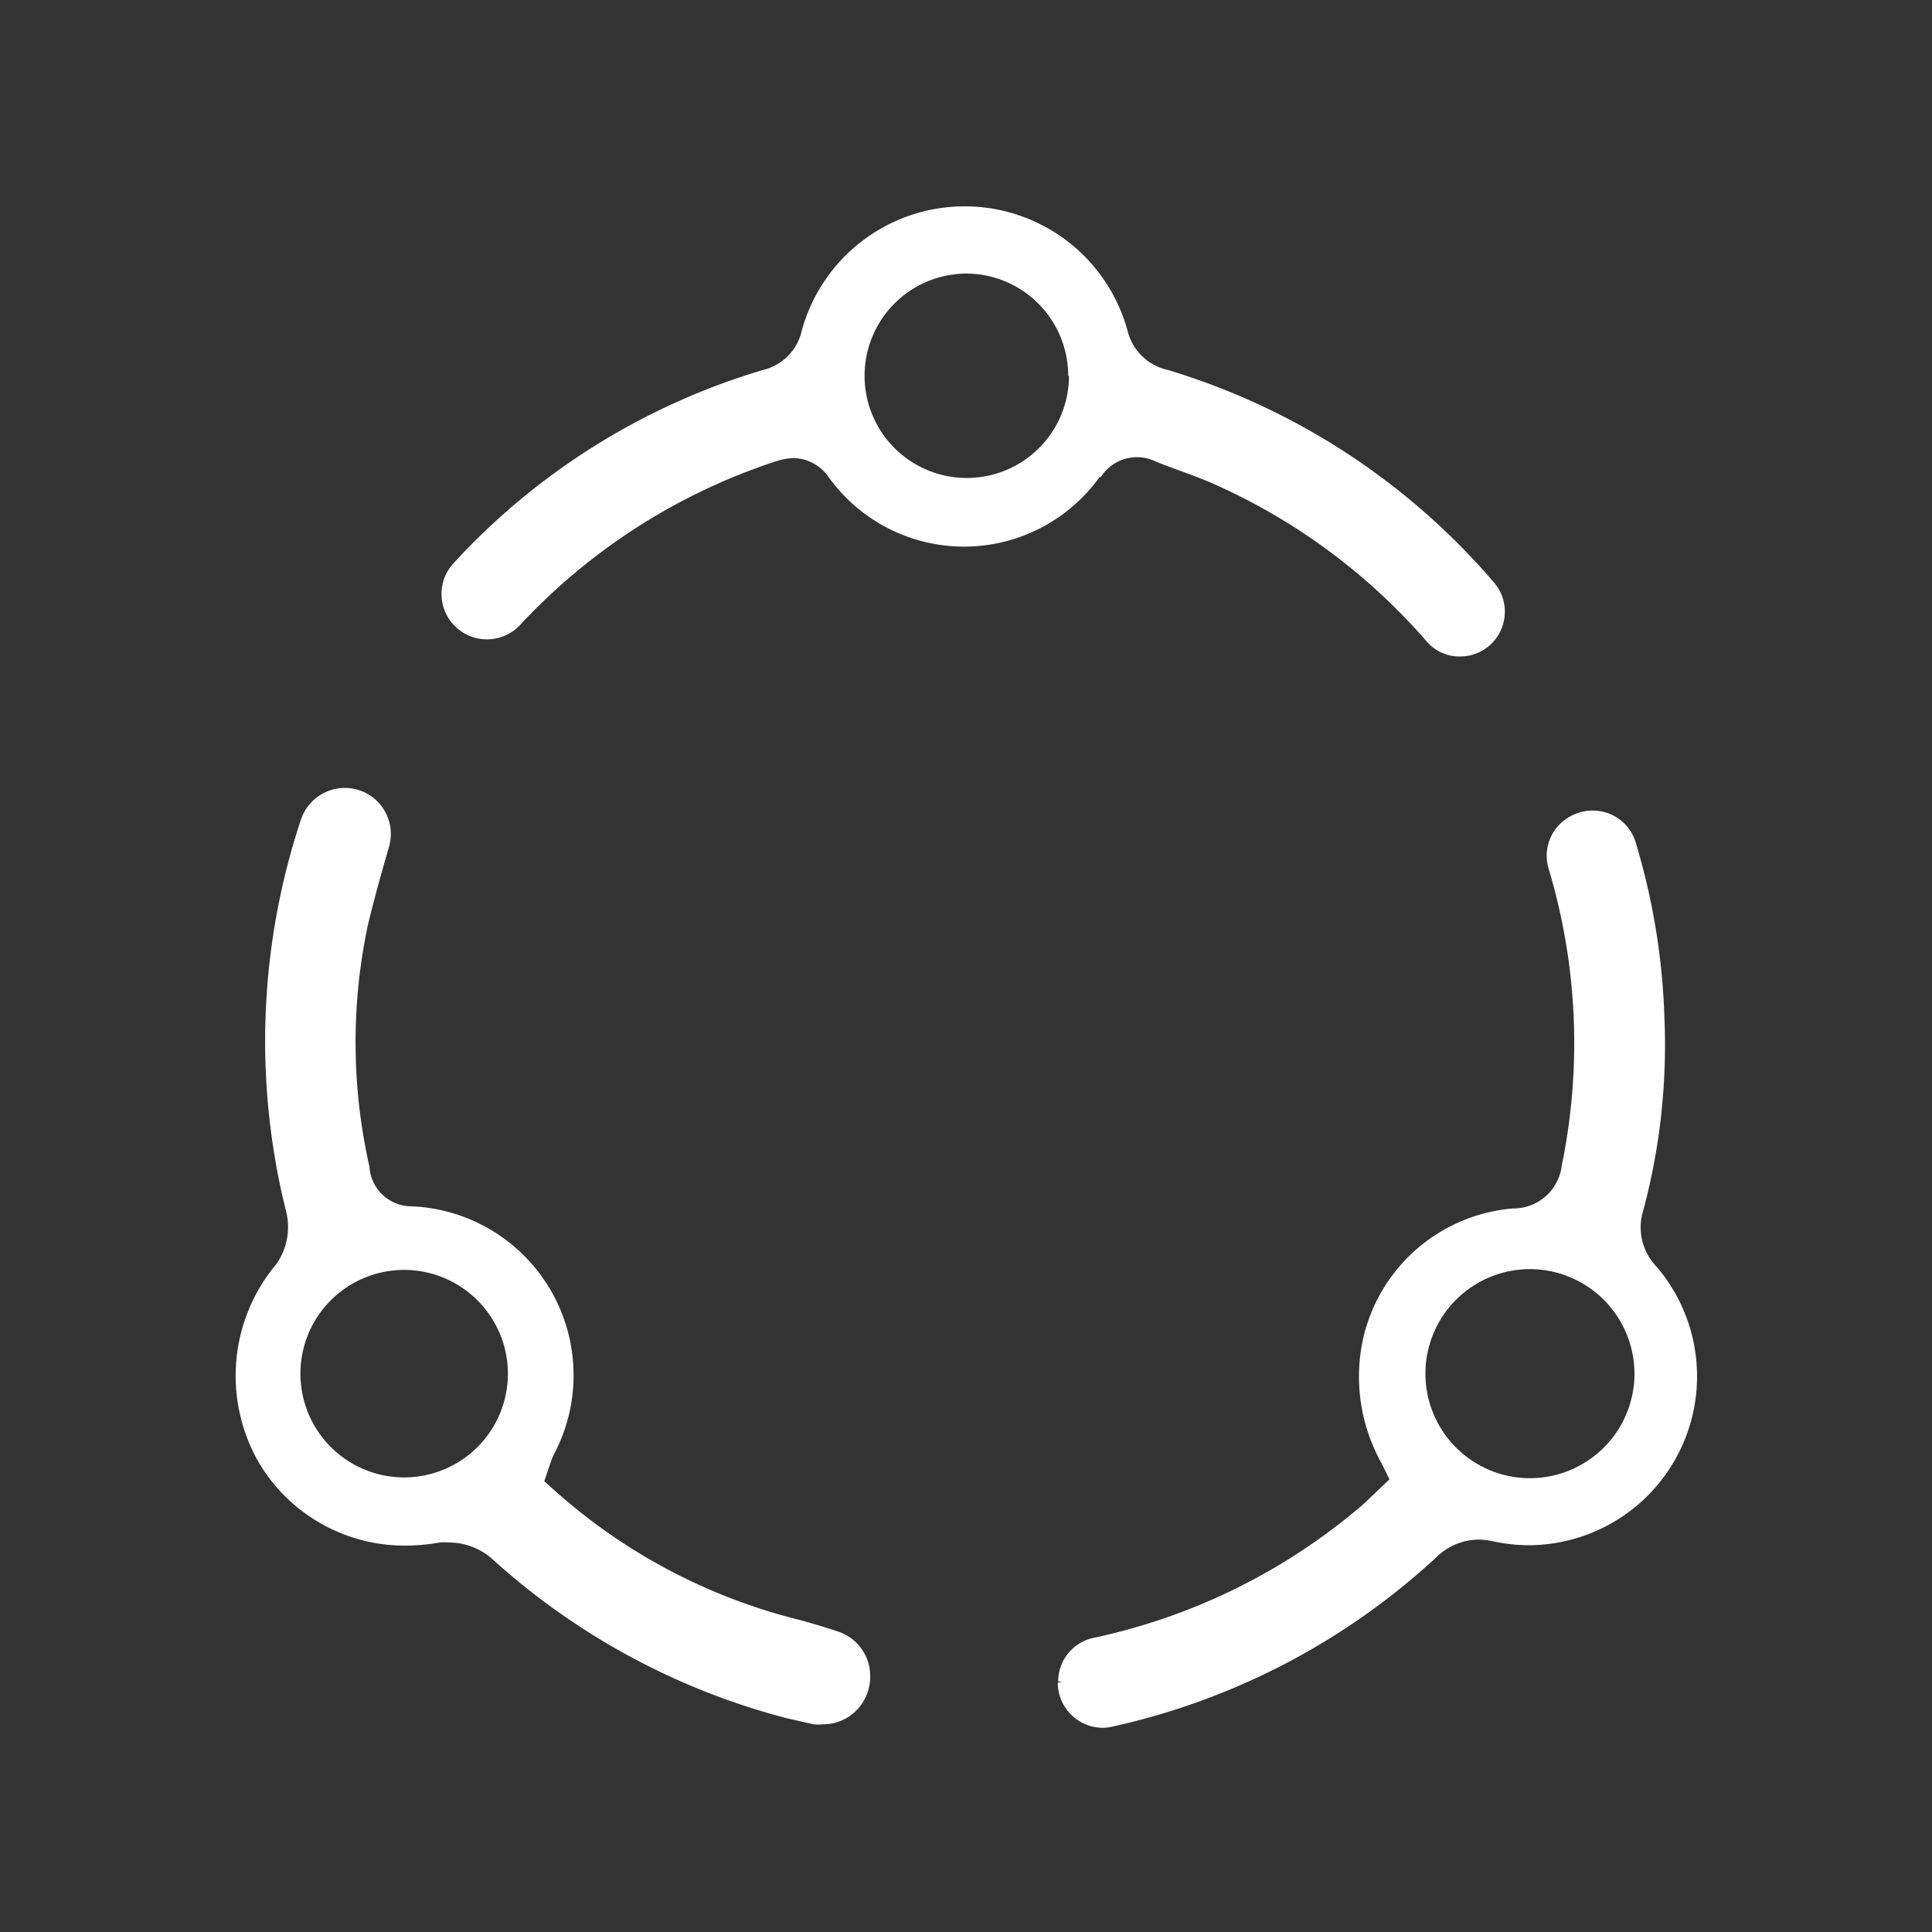
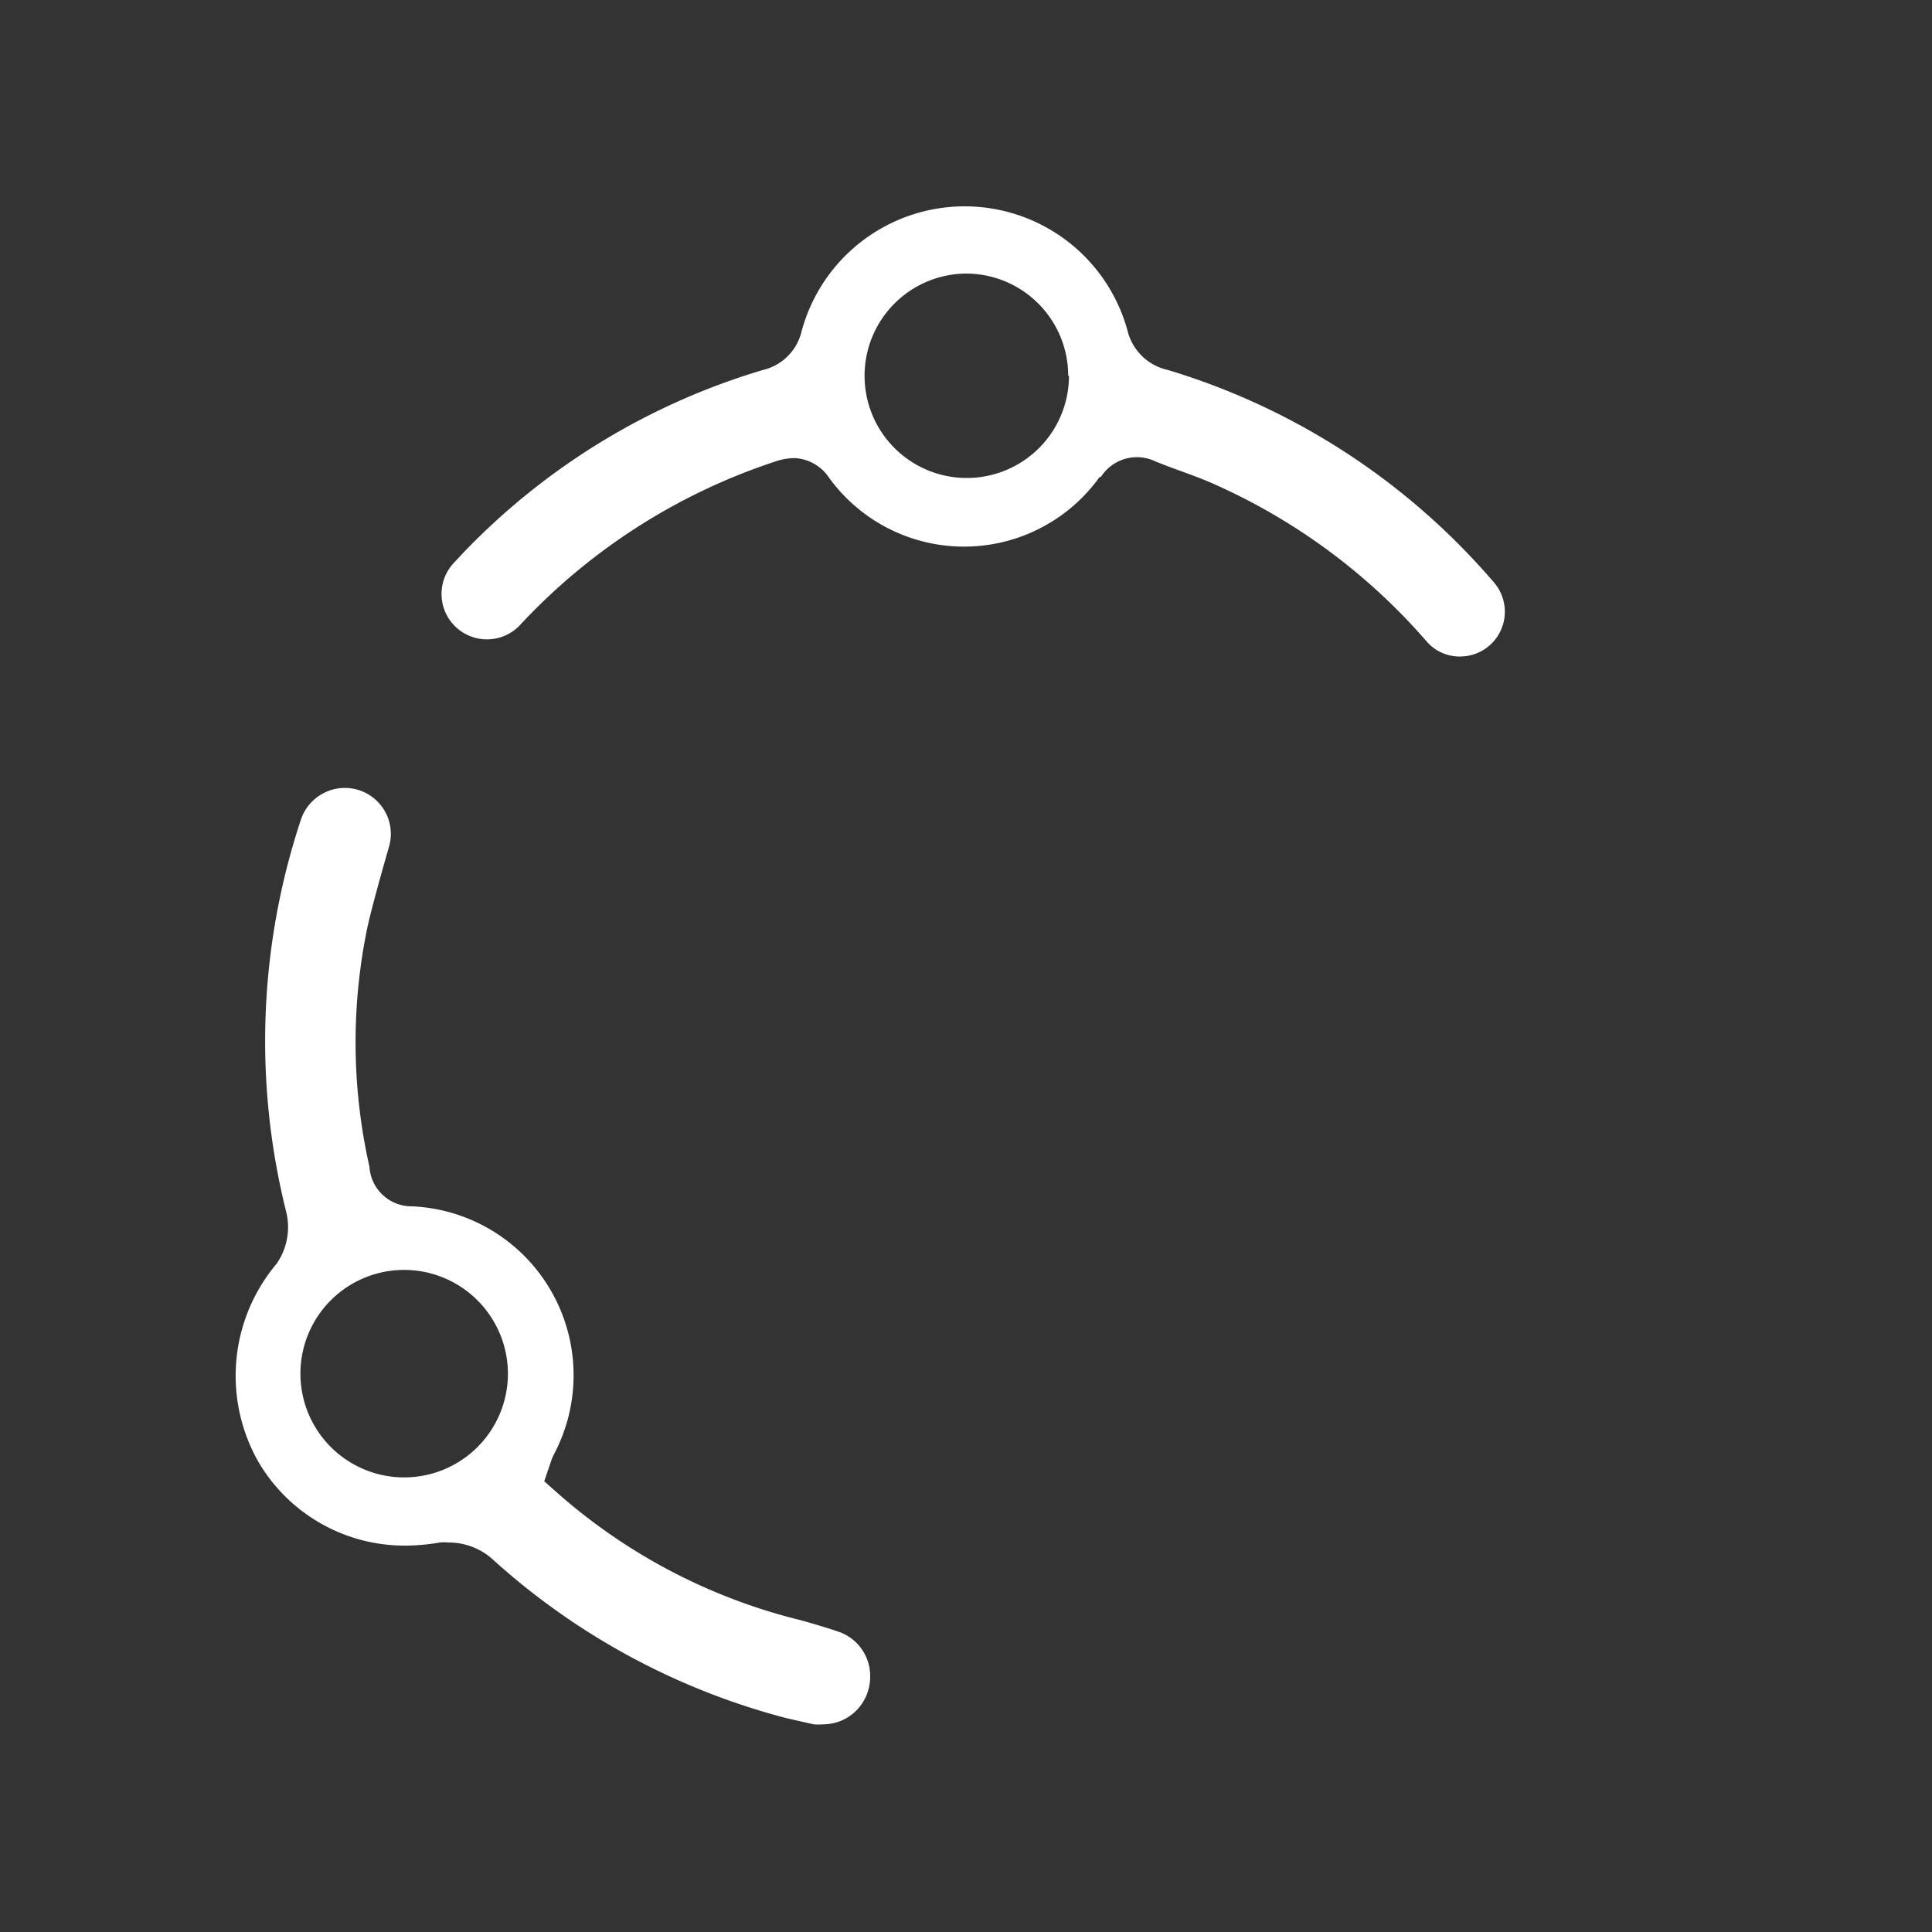
<svg xmlns="http://www.w3.org/2000/svg" id="Layer_1" data-name="Layer 1" viewBox="0 0 100 100">
  <rect x="0" y="0" width="100" height="100" fill="#333333" stroke="none" />
  <defs>
    <style>.cls-1{fill:#fff;}</style>
  </defs>
  <path class="cls-1" d="M57,24.66a2.21,2.21,0,0,1,2.8-.78c.39.16.79.31,1.26.48s1.27.46,1.9.75a31.48,31.48,0,0,1,10.9,8.11,2.24,2.24,0,0,0,1.71.76,2.32,2.32,0,0,0,1.11-.28l0,0a2.32,2.32,0,0,0,.65-3.55,35.82,35.82,0,0,0-16.88-11,2.75,2.75,0,0,1-2.08-2,8.74,8.74,0,0,0-16.88,0,2.69,2.69,0,0,1-2,2A35.47,35.47,0,0,0,24,28.59l-.56.6a2.35,2.35,0,0,0,3.44,3.2A31.49,31.49,0,0,1,40.09,23.9a3.31,3.31,0,0,1,1-.19,2.27,2.27,0,0,1,1.81,1,8.63,8.63,0,0,0,14,0Zm-1.67-5.21A5.29,5.29,0,1,1,50,14.16,5.29,5.29,0,0,1,55.29,19.45Z" />
  <path class="cls-1" d="M43.44,84.47c-.61-.21-1.29-.41-2-.61a29.71,29.71,0,0,1-12.64-6.63l-.63-.56.34-1a2.84,2.84,0,0,1,.17-.41,8.75,8.75,0,0,0-7.34-12.82,2.19,2.19,0,0,1-2.22-2.06A29.25,29.25,0,0,1,19,48.08c.2-.95.73-2.85,1.14-4.27A2.38,2.38,0,0,0,17,40.94a2.4,2.4,0,0,0-1.42,1.47,36.39,36.39,0,0,0-.77,20.3,3.32,3.32,0,0,1-.5,2.71,9,9,0,0,0-.92,10.27A8.77,8.77,0,0,0,21,80a10.57,10.57,0,0,0,1.76-.16,2.35,2.35,0,0,1,.47,0,3.4,3.4,0,0,1,2.19.8,36.31,36.31,0,0,0,15.28,8.29h0l1.41.32a2.83,2.83,0,0,0,.5,0,2.41,2.41,0,0,0,1.52-.54,2.47,2.47,0,0,0,.91-1.93A2.42,2.42,0,0,0,43.44,84.47ZM26.29,71.1a5.37,5.37,0,1,1-5.37-5.37A5.38,5.38,0,0,1,26.29,71.1Z" />
-   <path class="cls-1" d="M85.75,65.57a2.92,2.92,0,0,1-.7-2.9,33.09,33.09,0,0,0,1.1-10,35,35,0,0,0-1.49-9.07,2.31,2.31,0,0,0-1.33-1.47,2.38,2.38,0,0,0-2.06.13,2.31,2.31,0,0,0-1.12,2.68,31.41,31.41,0,0,1,.69,15.37,2.52,2.52,0,0,1-2.54,2.24,8.69,8.69,0,0,0-7.8,7,9.18,9.18,0,0,0,1,6.17l.42.85-1.05,1c-.22.21-.43.41-.66.59a31.45,31.45,0,0,1-13.63,6.62,2.31,2.31,0,0,0-1.81,2.26H55l-.25.06a2.34,2.34,0,0,0,2.32,2.33,2.14,2.14,0,0,0,.5-.06A36.16,36.16,0,0,0,74.35,80.6a3.14,3.14,0,0,1,2.15-.91,3.75,3.75,0,0,1,.79.09,9,9,0,0,0,1.85.2,8.74,8.74,0,0,0,6.61-14.41ZM84.6,71.1a5.41,5.41,0,1,1-5.41-5.41A5.42,5.42,0,0,1,84.6,71.1Z" />
</svg>